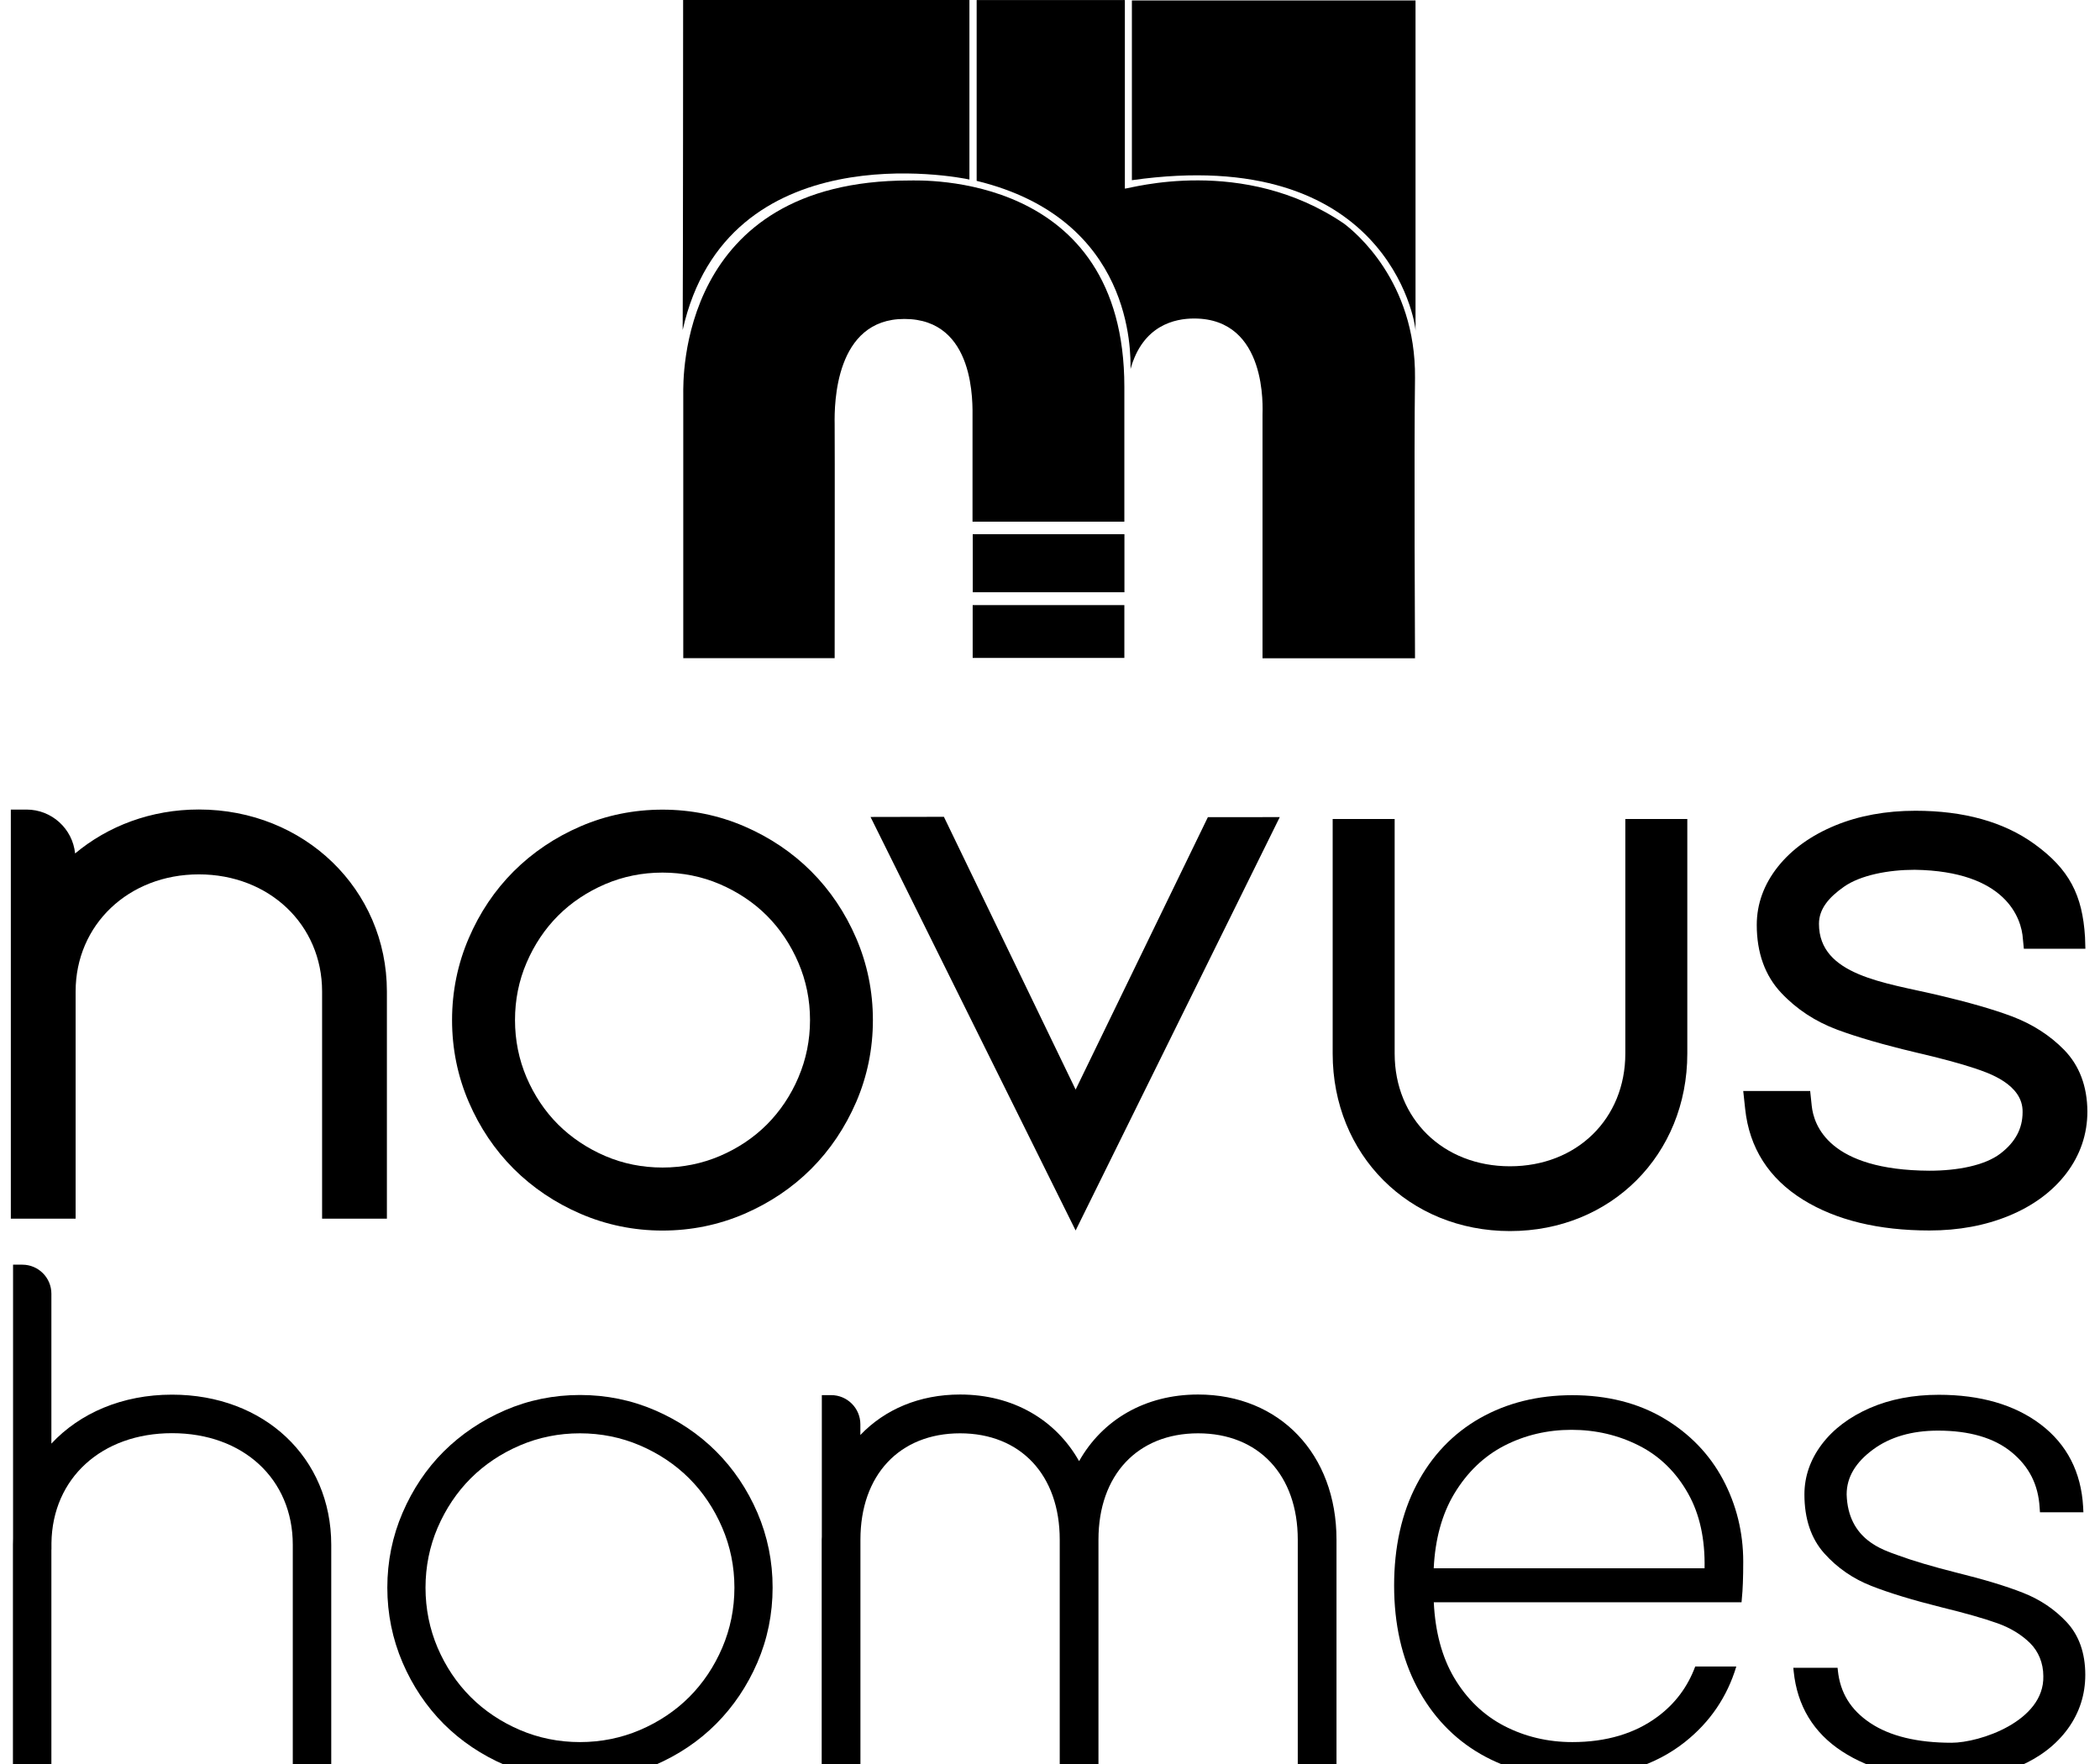
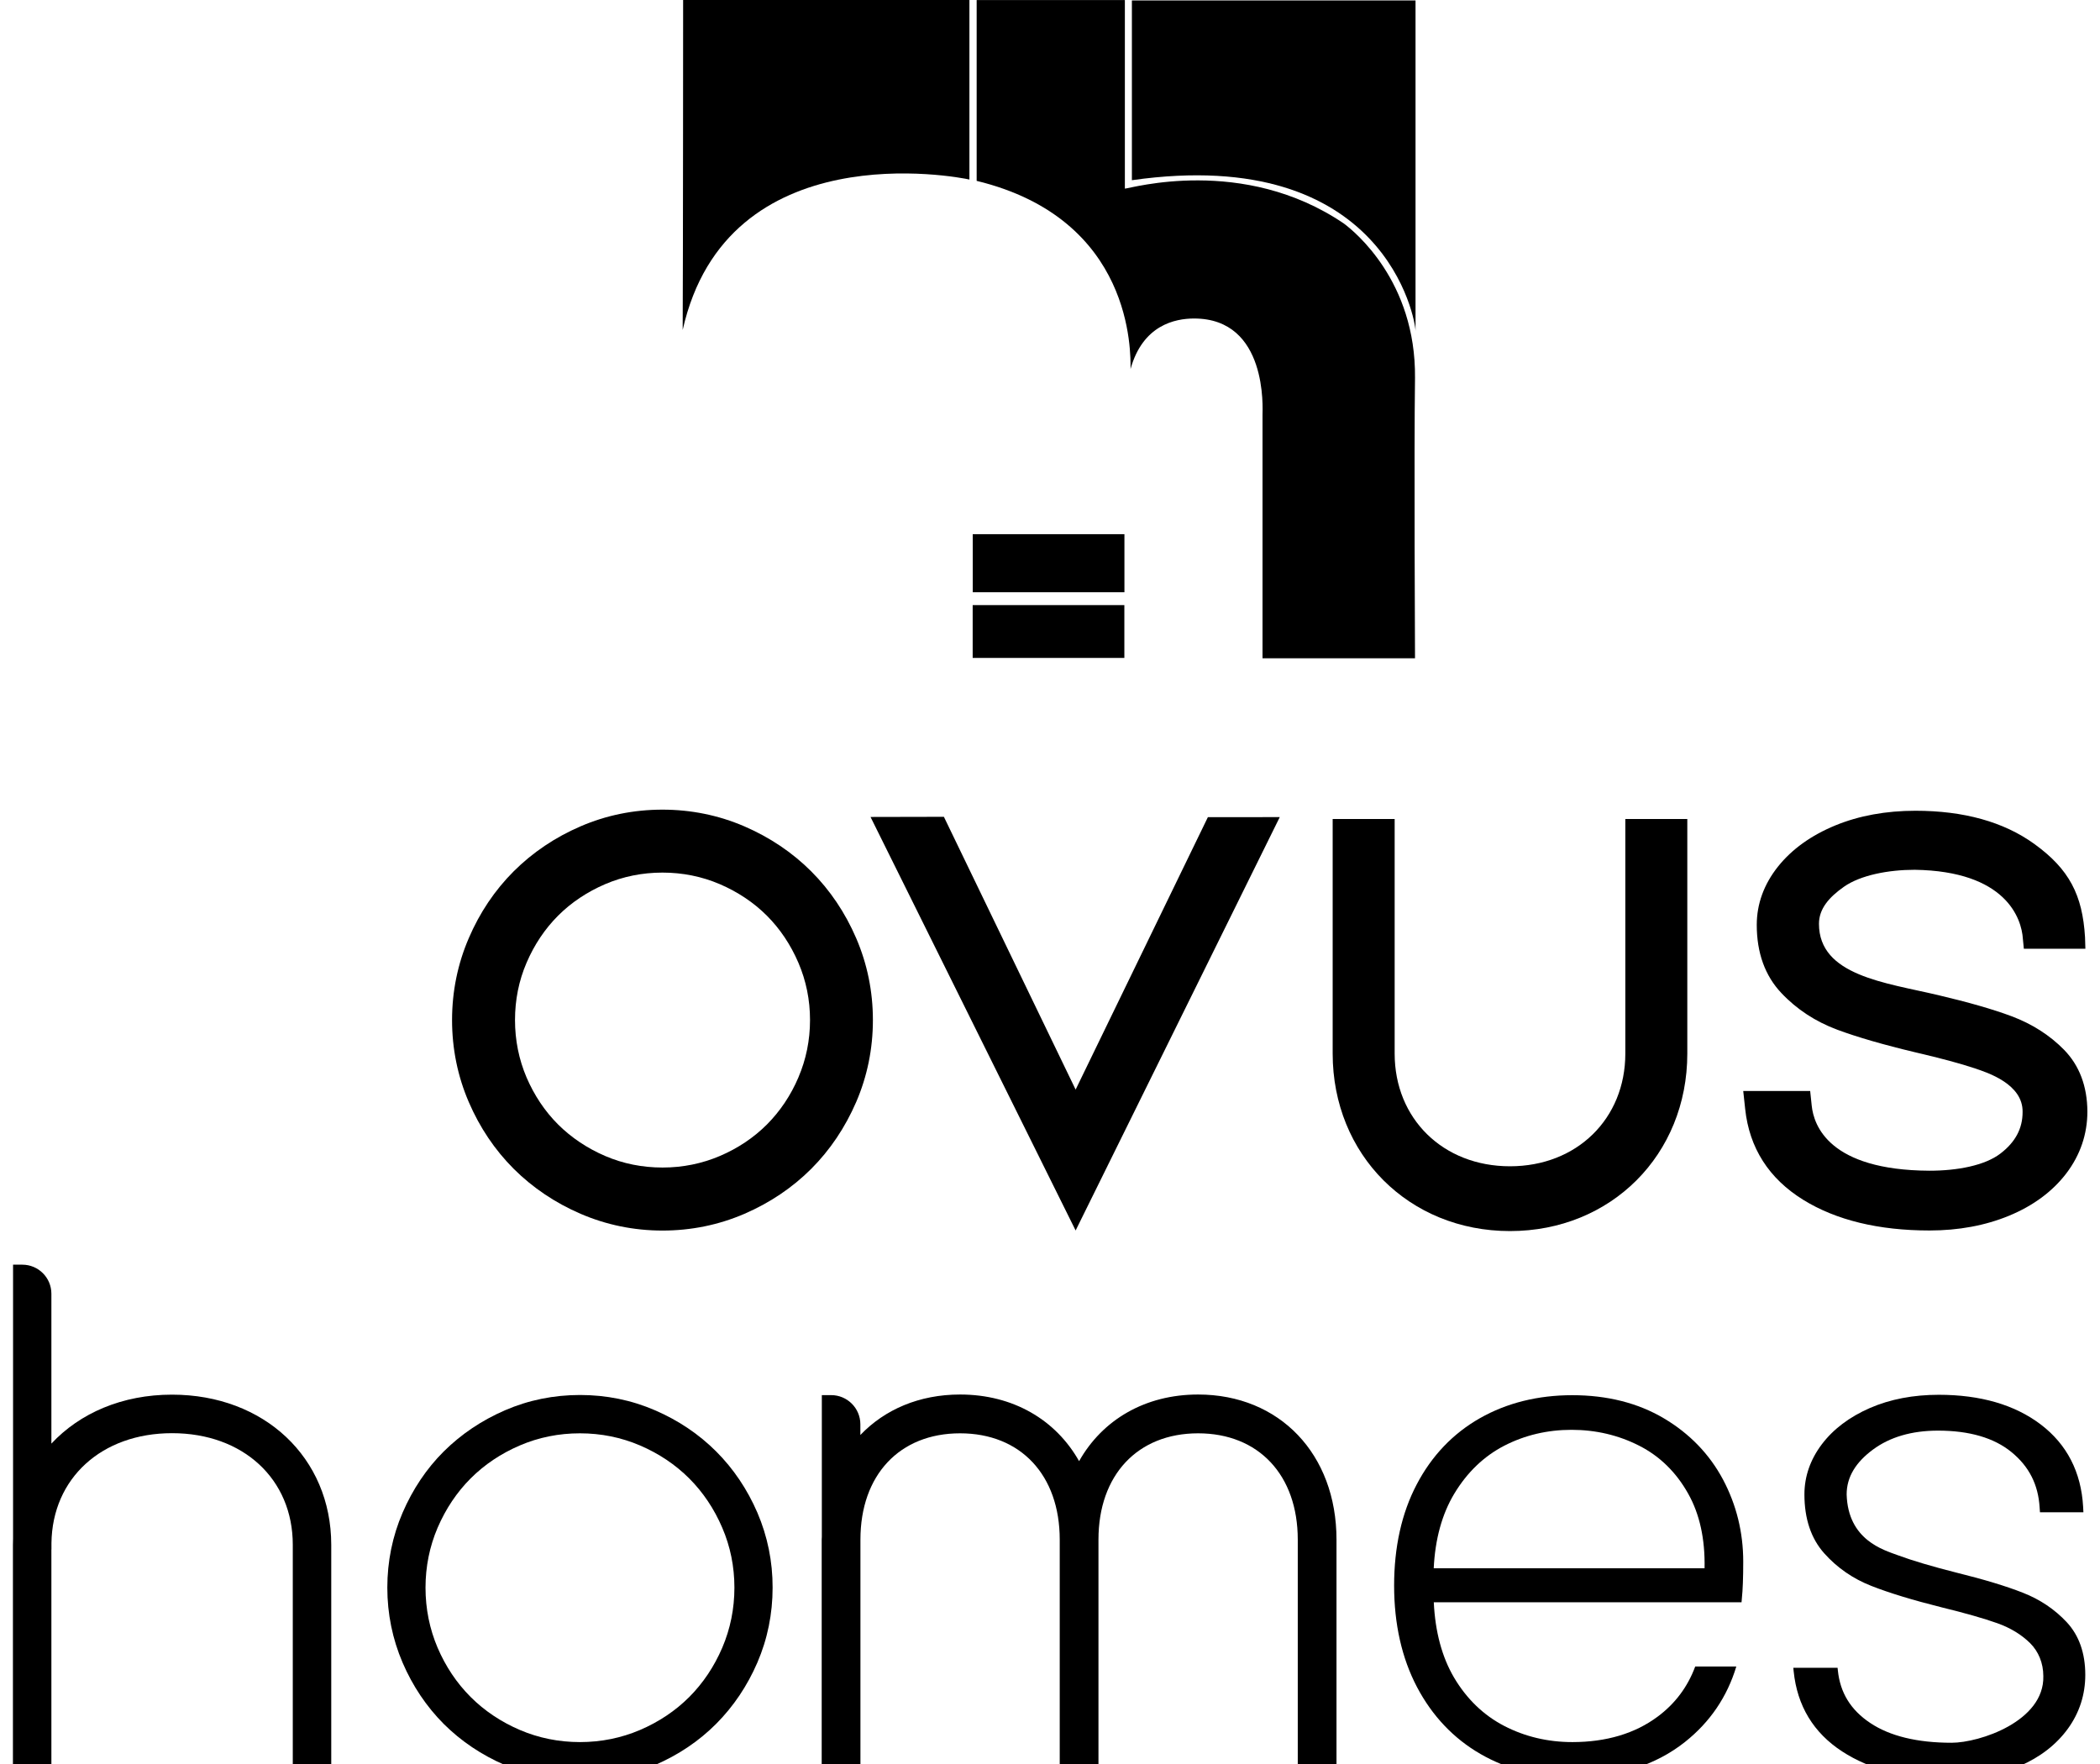
<svg xmlns="http://www.w3.org/2000/svg" width="1000" height="840" viewBox="0 0 1000 840" fill="none">
  <g clip-path="url(#clip0_2_47)">
    <path d="M325.298 0H461.63V85.493C456.142 84.227 346.197 63.082 325.088 157.125C325.264 125.953 325.298 0 325.298 0Z" fill="black" style="fill:black;fill-opacity:1;" />
    <path d="M538.996 85.811V0.212C541.002 0.212 674.061 0.212 674.061 0.212V157.618C674.061 152.693 659.989 68.571 538.996 85.811Z" fill="black" style="fill:black;fill-opacity:1;" />
    <path d="M465.076 86.126V0.035H535.653V89.821C538.044 89.821 591.943 73.813 639.968 106.462C644.893 110.156 674.27 133.799 673.814 179.958C673.322 214.719 673.814 313.477 673.814 313.477H601.198C601.198 313.477 601.198 201.947 601.198 197.62C601.198 194.84 603.799 151.672 568.619 151.672C559.612 151.672 544.201 154.732 538.361 175.701C538.361 168.031 539.91 104.281 465.076 86.126Z" fill="#B89E39" style="fill:#B89E39;fill:color(display-p3 0.722 0.62 0.224);fill-opacity:1;" />
-     <path d="M535.441 254.368H463.211V282.022H535.441V254.368Z" fill="#CFBA73" style="fill:#CFBA73;fill:color(display-p3 0.812 0.729 0.451);fill-opacity:1;" />
+     <path d="M535.441 254.368H463.211V282.022H535.441V254.368" fill="#CFBA73" style="fill:#CFBA73;fill:color(display-p3 0.812 0.729 0.451);fill-opacity:1;" />
    <path d="M535.408 288.146H463.178V313.299H535.408V288.146Z" fill="#B89E39" style="fill:#B89E39;fill:color(display-p3 0.722 0.62 0.224);fill-opacity:1;" />
-     <path d="M397.456 201.947C397.562 206.696 397.456 313.404 397.456 313.404C397.386 313.404 325.366 313.404 325.366 313.404C325.366 313.404 325.366 193.82 325.366 187.557C325.366 181.295 322.868 85.95 432.919 85.95C438.407 85.95 535.407 81.728 535.407 184.215C535.407 198.992 535.407 248.424 535.407 248.424H463.105C463.105 239.451 463.105 205.465 463.105 198.992C463.105 192.518 464.69 151.882 430.668 151.882C397.666 151.847 397.28 192.272 397.456 201.947Z" fill="#DECD9B" style="fill:#DECD9B;fill:color(display-p3 0.871 0.804 0.608);fill-opacity:1;" />
    <path d="M414.537 389.029L512.205 585.944L609.413 389.099L575.18 389.133L512.205 518.853L449.474 388.957L414.537 389.029Z" fill="black" style="fill:black;fill-opacity:1;" />
    <path d="M315.465 415.521C325.07 415.521 334.252 417.387 342.733 421.012C351.317 424.704 358.88 429.736 365.179 436.034C371.441 442.297 376.507 449.86 380.201 458.48C383.86 466.995 385.725 476.141 385.725 485.712C385.725 495.317 383.86 504.5 380.201 513.014V513.047C376.543 521.631 371.475 529.161 365.212 535.46C358.916 541.756 351.351 546.824 342.766 550.482C334.252 554.105 325.106 555.97 315.501 555.97C305.896 555.97 296.714 554.141 288.199 550.482C279.615 546.788 272.05 541.722 265.753 535.46C259.455 529.161 254.423 521.631 250.731 513.047C247.106 504.533 245.241 495.351 245.241 485.746C245.241 476.141 247.07 466.995 250.731 458.48C254.423 449.86 259.491 442.297 265.753 436.034C272.05 429.736 279.615 424.704 288.199 421.012C296.677 417.387 305.86 415.521 315.465 415.521ZM407.713 446.764C402.471 434.591 395.26 423.896 386.288 414.923C377.315 405.953 366.586 398.739 354.447 393.498C342.204 388.22 329.081 385.546 315.465 385.546C301.779 385.546 288.656 388.22 276.449 393.498C264.346 398.706 253.651 405.916 244.608 414.923C235.636 423.896 228.424 434.591 223.217 446.764C217.94 459.007 215.266 472.13 215.266 485.746C215.266 499.398 217.94 512.521 223.217 524.764C228.424 536.867 235.601 547.562 244.643 556.605C253.651 565.575 264.38 572.788 276.449 577.994C288.692 583.272 301.815 585.982 315.465 585.982C329.081 585.982 342.204 583.308 354.447 578.03C366.586 572.788 377.315 565.575 386.288 556.605C395.294 547.596 402.471 536.867 407.713 524.764C412.991 512.521 415.665 499.398 415.665 485.746C415.665 472.13 412.991 459.007 407.713 446.764Z" fill="black" style="fill:black;fill-opacity:1;" />
    <path d="M719.042 586.225C670.913 586.225 634.605 549.884 634.605 501.683V390.013H664.122V501.683C664.122 532.783 687.203 555.372 719.042 555.372C750.847 555.372 773.964 532.783 773.964 501.683V390.013H803.48V501.683C803.48 549.884 767.173 586.225 719.042 586.225Z" fill="black" style="fill:black;fill-opacity:1;" />
    <path d="M982.875 499.888C976.086 492.957 967.676 487.609 957.967 483.95C949.065 480.608 937.244 477.232 922.89 473.853C897.734 467.907 866.175 464.564 866.175 439.903C866.175 432.866 870.818 427.342 878.102 422.24C885.983 416.718 899.283 414.184 911.736 414.184C955.221 414.817 962.68 437.335 963.279 447.114L963.737 451.793H993.042L992.868 446.271C991.671 426.251 985.409 413.902 968.663 401.835C954.132 391.35 935.099 386.074 912.124 386.074C898.05 386.074 885.209 388.43 873.915 393.075C862.41 397.825 853.264 404.403 846.685 412.635C839.964 421.079 836.552 430.438 836.552 440.431C836.552 453.728 840.493 464.637 848.232 472.832C855.549 480.608 864.522 486.484 874.935 490.355C884.4 493.871 896.889 497.496 912.124 501.121C924.085 503.898 933.656 506.469 940.55 508.79C946.461 510.796 963.419 516.213 963.139 529.583C963.139 537.393 959.69 543.867 952.619 549.285C945.16 555.019 932.072 557.483 918.773 557.483C870.994 557.237 863.714 535.949 862.726 526.557L861.988 519.52H830.113L831.028 528.034C832.997 546.645 842.322 561.212 858.682 571.345C874.337 581.02 894.567 585.946 918.809 585.946C932.635 585.946 945.372 583.588 956.63 578.945C968.168 574.193 977.387 567.368 983.966 558.748C990.617 549.988 993.993 540.066 993.993 529.267C993.923 517.268 990.194 507.383 982.875 499.888Z" fill="black" style="fill:black;fill-opacity:1;" />
-     <path d="M94.696 385.477C71.932 385.477 51.421 393.322 35.765 406.409C34.569 394.659 24.683 385.51 12.615 385.51H5.156V471.745C5.156 471.885 5.156 471.991 5.156 472.131V580.316H36.011V472.131C36.011 440.36 61.237 416.367 94.696 416.367C128.154 416.367 153.38 440.326 153.38 472.131V580.316H184.235V472.131C184.235 423.508 144.901 385.477 94.696 385.477Z" fill="black" style="fill:black;fill-opacity:1;" />
    <path d="M811.698 746.794H682.725C683.397 732.929 686.663 721.018 692.49 711.317C698.607 701.135 706.643 693.417 716.344 688.422C726.111 683.395 736.869 680.867 748.365 680.867C759.858 680.867 770.682 683.395 780.543 688.422C790.341 693.386 798.186 701.071 803.886 711.253C809.361 720.954 811.986 732.929 811.698 746.794ZM829.468 761.011C829.886 757.137 830.11 751.277 830.11 743.592C830.11 729.729 826.875 716.568 820.472 704.528C814.035 692.457 804.558 682.626 792.263 675.359C779.968 668.091 765.333 664.377 748.716 664.377C732.323 664.377 717.528 668.058 704.721 675.328C691.882 682.626 681.732 693.259 674.592 706.931C667.452 720.539 663.865 736.739 663.865 755.055C663.865 773.37 667.546 789.605 674.75 803.341C682.02 817.14 692.202 827.867 705.042 835.264C717.849 842.629 732.547 846.374 748.716 846.374C770.2 846.374 788.261 840.707 802.381 829.501C814.325 820.022 822.488 807.951 826.811 793.574H807.248C803.662 803.244 797.705 811.25 789.381 817.428C778.558 825.497 764.885 829.565 748.749 829.565C737.06 829.565 726.111 826.971 716.248 821.847C706.45 816.756 698.414 809.007 692.393 798.825C686.663 789.091 683.428 777.053 682.756 762.997H829.308L829.468 761.011Z" fill="#B89E39" style="fill:#B89E39;fill:color(display-p3 0.722 0.62 0.224);fill-opacity:1;" />
    <path d="M349.722 756.016C349.722 766.038 347.77 775.676 343.926 784.641C340.085 793.607 334.8 801.485 328.238 808.08C321.642 814.676 313.733 819.958 304.768 823.802C295.833 827.612 286.228 829.565 276.174 829.565C266.119 829.565 256.481 827.612 247.58 823.802C238.614 819.958 230.705 814.676 224.11 808.08C217.514 801.485 212.232 793.607 208.388 784.641C204.578 775.709 202.625 766.071 202.625 756.049C202.625 745.995 204.578 736.388 208.388 727.486C212.263 718.49 217.547 710.581 224.11 704.016C230.705 697.421 238.584 692.138 247.58 688.295C256.514 684.454 266.119 682.532 276.174 682.532C286.228 682.532 295.833 684.484 304.735 688.295C313.7 692.138 321.609 697.421 328.205 704.016C334.77 710.581 340.085 718.49 343.926 727.486C347.77 736.388 349.722 745.995 349.722 756.016ZM360.673 720.346C355.87 709.204 349.241 699.373 341.044 691.176C332.817 682.949 323.019 676.351 311.875 671.55C300.7 666.714 288.693 664.28 276.207 664.28C263.685 664.28 251.678 666.714 240.503 671.55C229.394 676.351 219.596 682.949 211.303 691.176C203.073 699.373 196.509 709.204 191.707 720.346C186.871 731.554 184.438 743.561 184.438 756.016C184.438 768.505 186.904 780.512 191.707 791.718C196.478 802.829 203.073 812.658 211.303 820.92C219.563 829.148 229.394 835.745 240.472 840.516C251.647 845.35 263.655 847.783 276.174 847.783C288.629 847.783 300.636 845.319 311.844 840.516C322.986 835.712 332.817 829.117 341.014 820.887C349.241 812.627 355.839 802.829 360.64 791.718C365.476 780.512 367.91 768.505 367.91 756.016C367.941 743.561 365.476 731.554 360.673 720.346Z" fill="#B89E39" style="fill:#B89E39;fill:color(display-p3 0.722 0.62 0.224);fill-opacity:1;" />
    <path d="M971.411 720.122H992.096L991.969 717.561C991.04 700.974 984.22 687.75 971.765 678.304C959.404 668.923 943.074 664.184 923.224 664.184C911.087 664.184 900.042 666.296 890.404 670.491C880.734 674.717 873.016 680.513 867.54 687.75C862.034 695.051 859.249 703.087 859.249 711.637C859.249 723.227 862.418 732.674 868.693 739.685C874.841 746.57 882.399 751.789 891.171 755.215C899.624 758.544 910.863 761.971 924.568 765.397C935.743 768.118 944.708 770.679 951.176 772.985C957.355 775.195 962.575 778.364 966.705 782.432C970.676 786.37 973.012 791.909 973.012 798.153C973.557 819.67 942.659 829.883 929.338 829.883C912.976 829.883 899.945 826.714 890.595 820.47C881.278 814.259 876.251 806.062 875.162 795.399L875.034 794.182H853.965L854.125 795.847C855.79 812.273 863.539 825.113 877.211 834.015C890.659 842.787 908.205 847.239 929.338 847.239C941.249 847.239 952.169 845.126 961.837 840.931C971.541 836.705 979.226 830.749 984.732 823.16C990.24 815.539 992.992 806.925 992.992 797.545C992.992 787.202 990.016 778.781 984.187 772.504C978.488 766.39 971.477 761.65 963.28 758.448C955.339 755.311 944.739 752.109 931.772 748.907C920.118 745.962 910.639 743.144 903.628 740.55C896.903 738.053 879.998 733.346 879.357 711.637C879.357 703.184 883.839 696.235 891.876 690.28C899.978 684.291 910.384 681.249 922.87 681.249C937.759 681.249 949.542 684.675 957.836 691.464C966.226 698.317 970.612 706.961 971.253 717.879L971.411 720.122Z" fill="#B89E39" style="fill:#B89E39;fill:color(display-p3 0.722 0.62 0.224);fill-opacity:1;" />
    <path d="M81.914 664.12C58.218 664.12 38.047 672.892 24.471 687.43V616.058C24.471 608.406 18.258 602.226 10.639 602.226H6.22V732.545C6.187 733.537 6.156 734.561 6.156 735.587V841.794H24.471V737.86H24.502V734.818C24.887 703.951 48.389 682.466 81.945 682.466C115.79 682.466 139.421 704.304 139.421 735.587V841.794H157.736V735.587C157.703 694.153 125.845 664.12 81.914 664.12Z" fill="#B89E39" style="fill:#B89E39;fill:color(display-p3 0.722 0.62 0.224);fill-opacity:1;" />
    <path d="M570.53 664.057C545.235 664.057 524.934 676.128 513.856 695.787C502.777 676.128 482.477 664.057 457.182 664.057C437.777 664.057 421.32 671.164 409.697 683.332V678.241C409.697 670.556 403.453 664.344 395.801 664.344H391.349V731.776C391.349 732.226 391.285 732.674 391.285 733.153V841.797H409.73V733.153C409.73 702.383 428.364 682.532 457.182 682.532C486 682.532 504.635 702.415 504.635 733.153V841.797H523.078V733.153C523.078 702.383 541.714 682.532 570.53 682.532C599.348 682.532 617.984 702.415 617.984 733.153V841.797H636.426V733.153C636.426 692.457 609.339 664.057 570.53 664.057Z" fill="#B89E39" style="fill:#B89E39;fill:color(display-p3 0.722 0.62 0.224);fill-opacity:1;" />
  </g>
  <defs>
    <clipPath id="clip0_2_47">
      <rect width="1000" height="840" fill="white" style="fill:white;fill-opacity:1;" />
    </clipPath>
  </defs>
</svg>